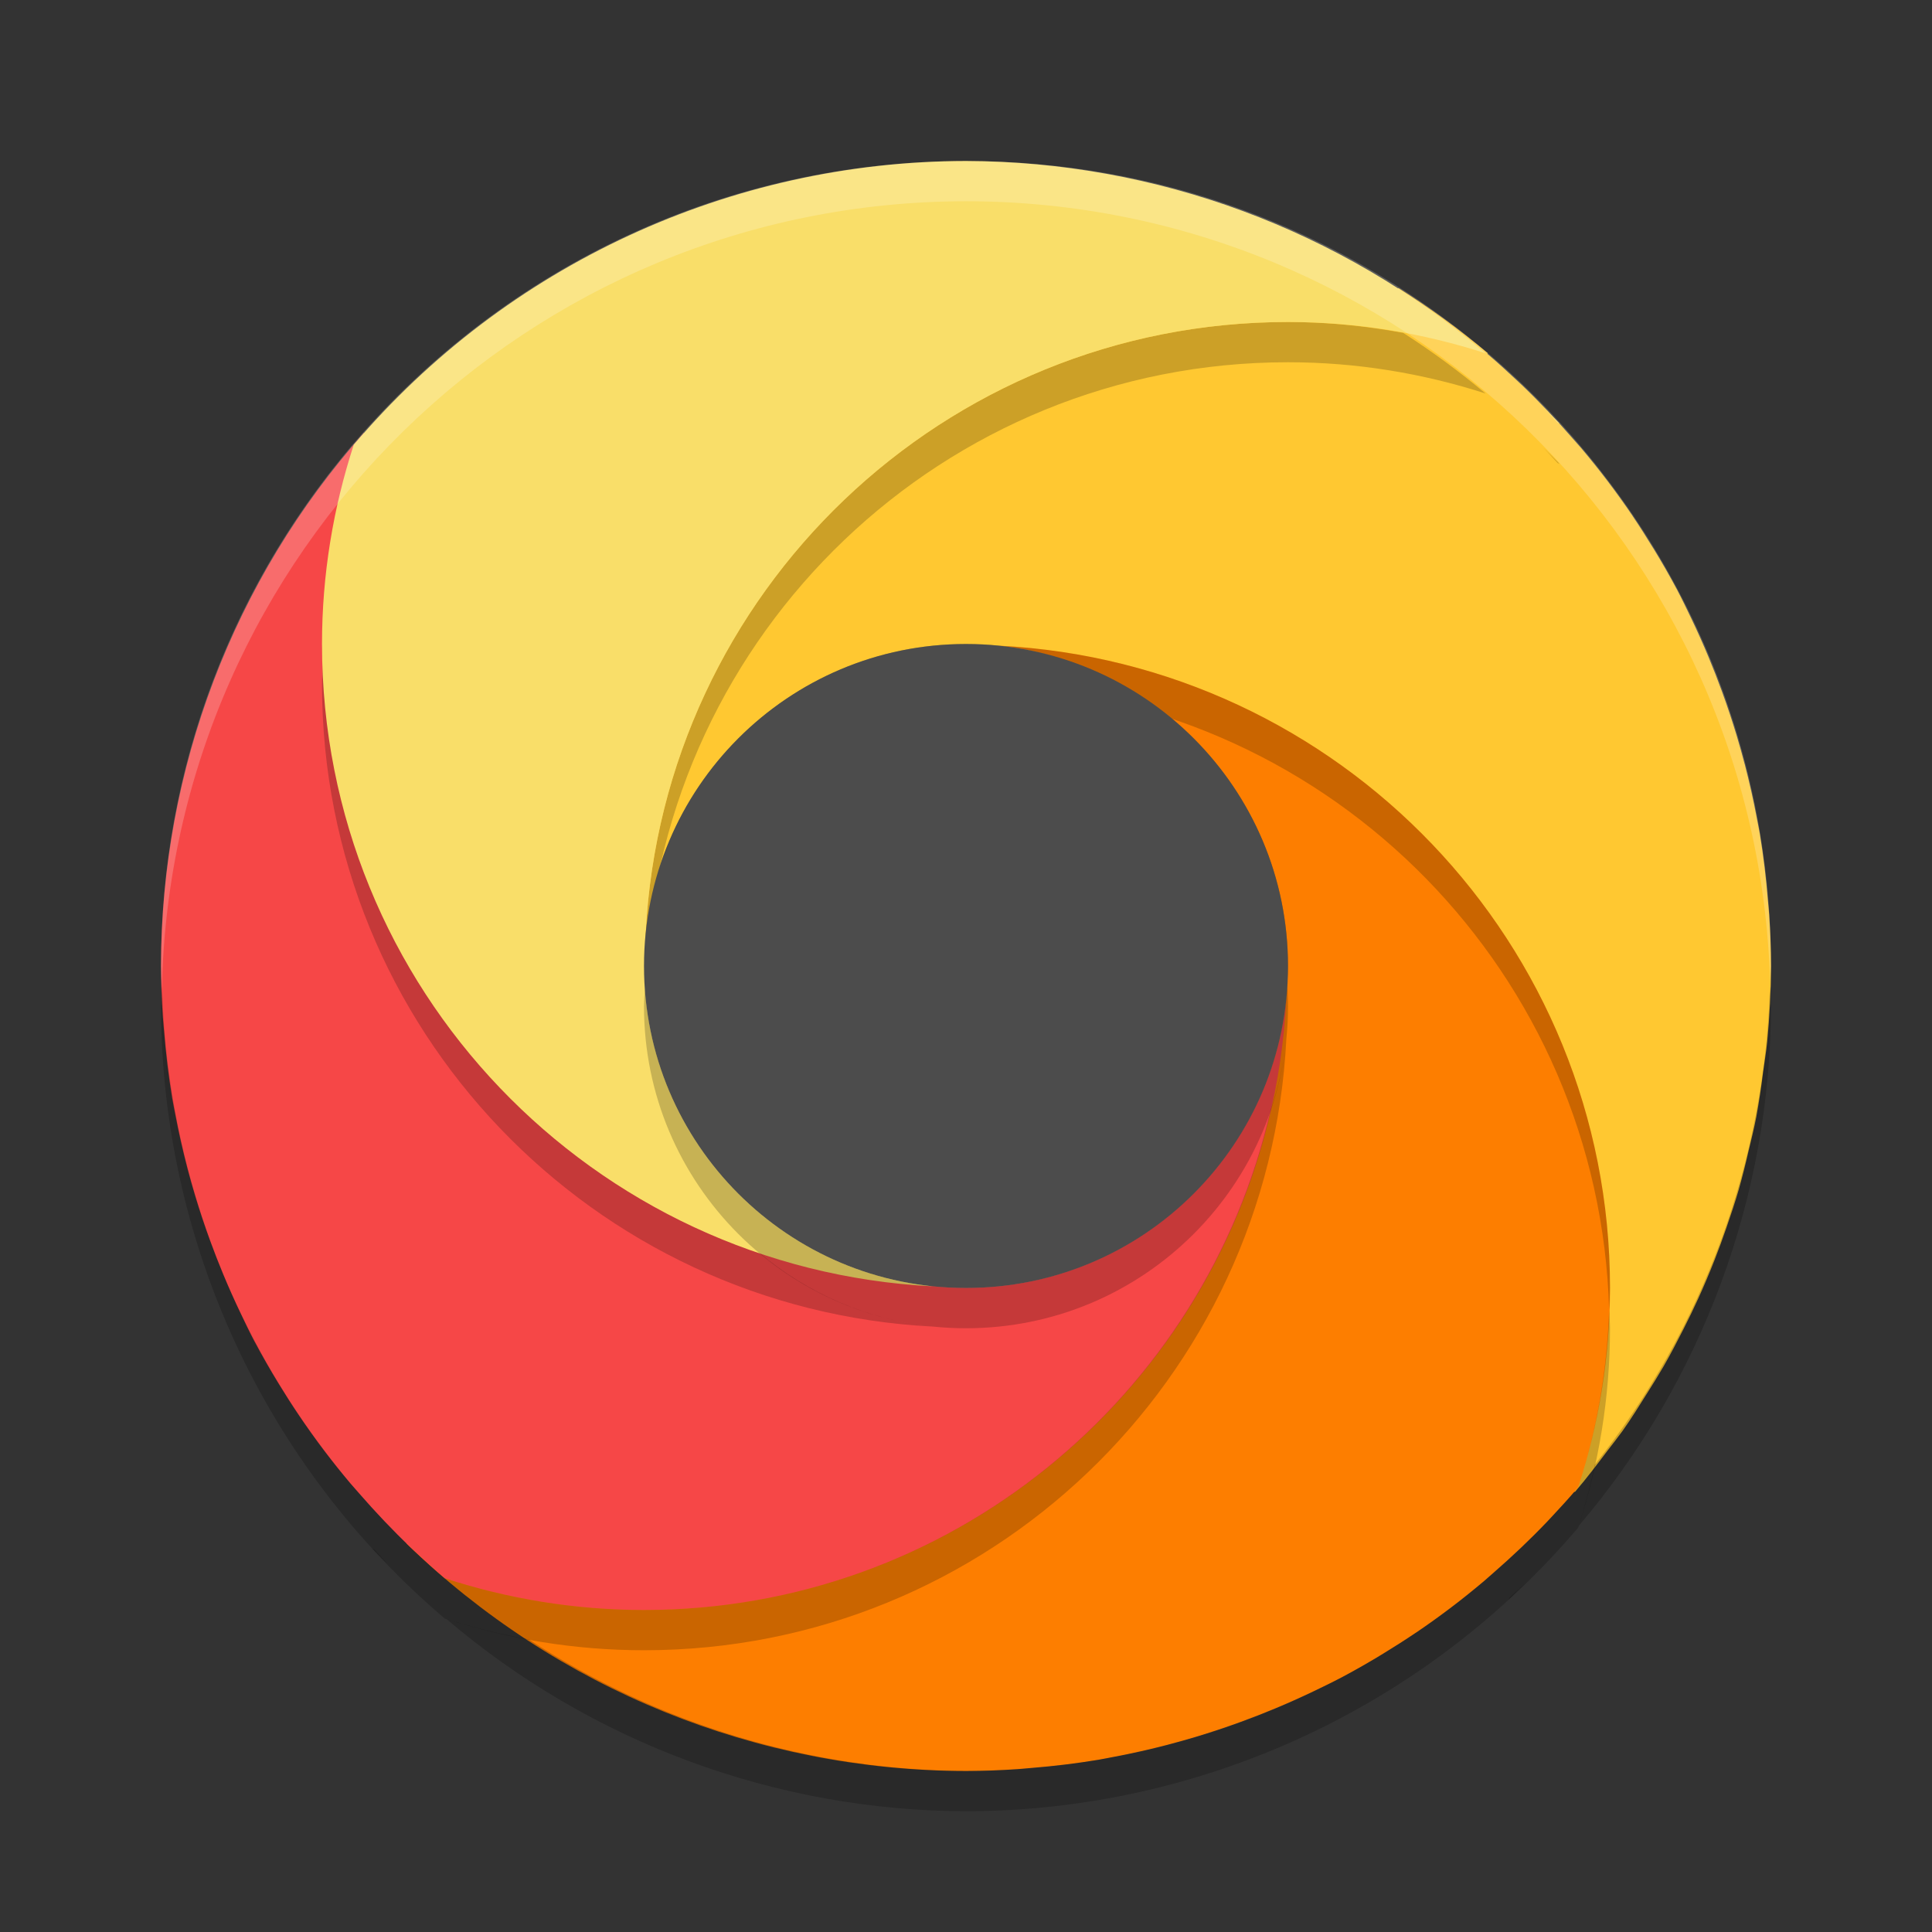
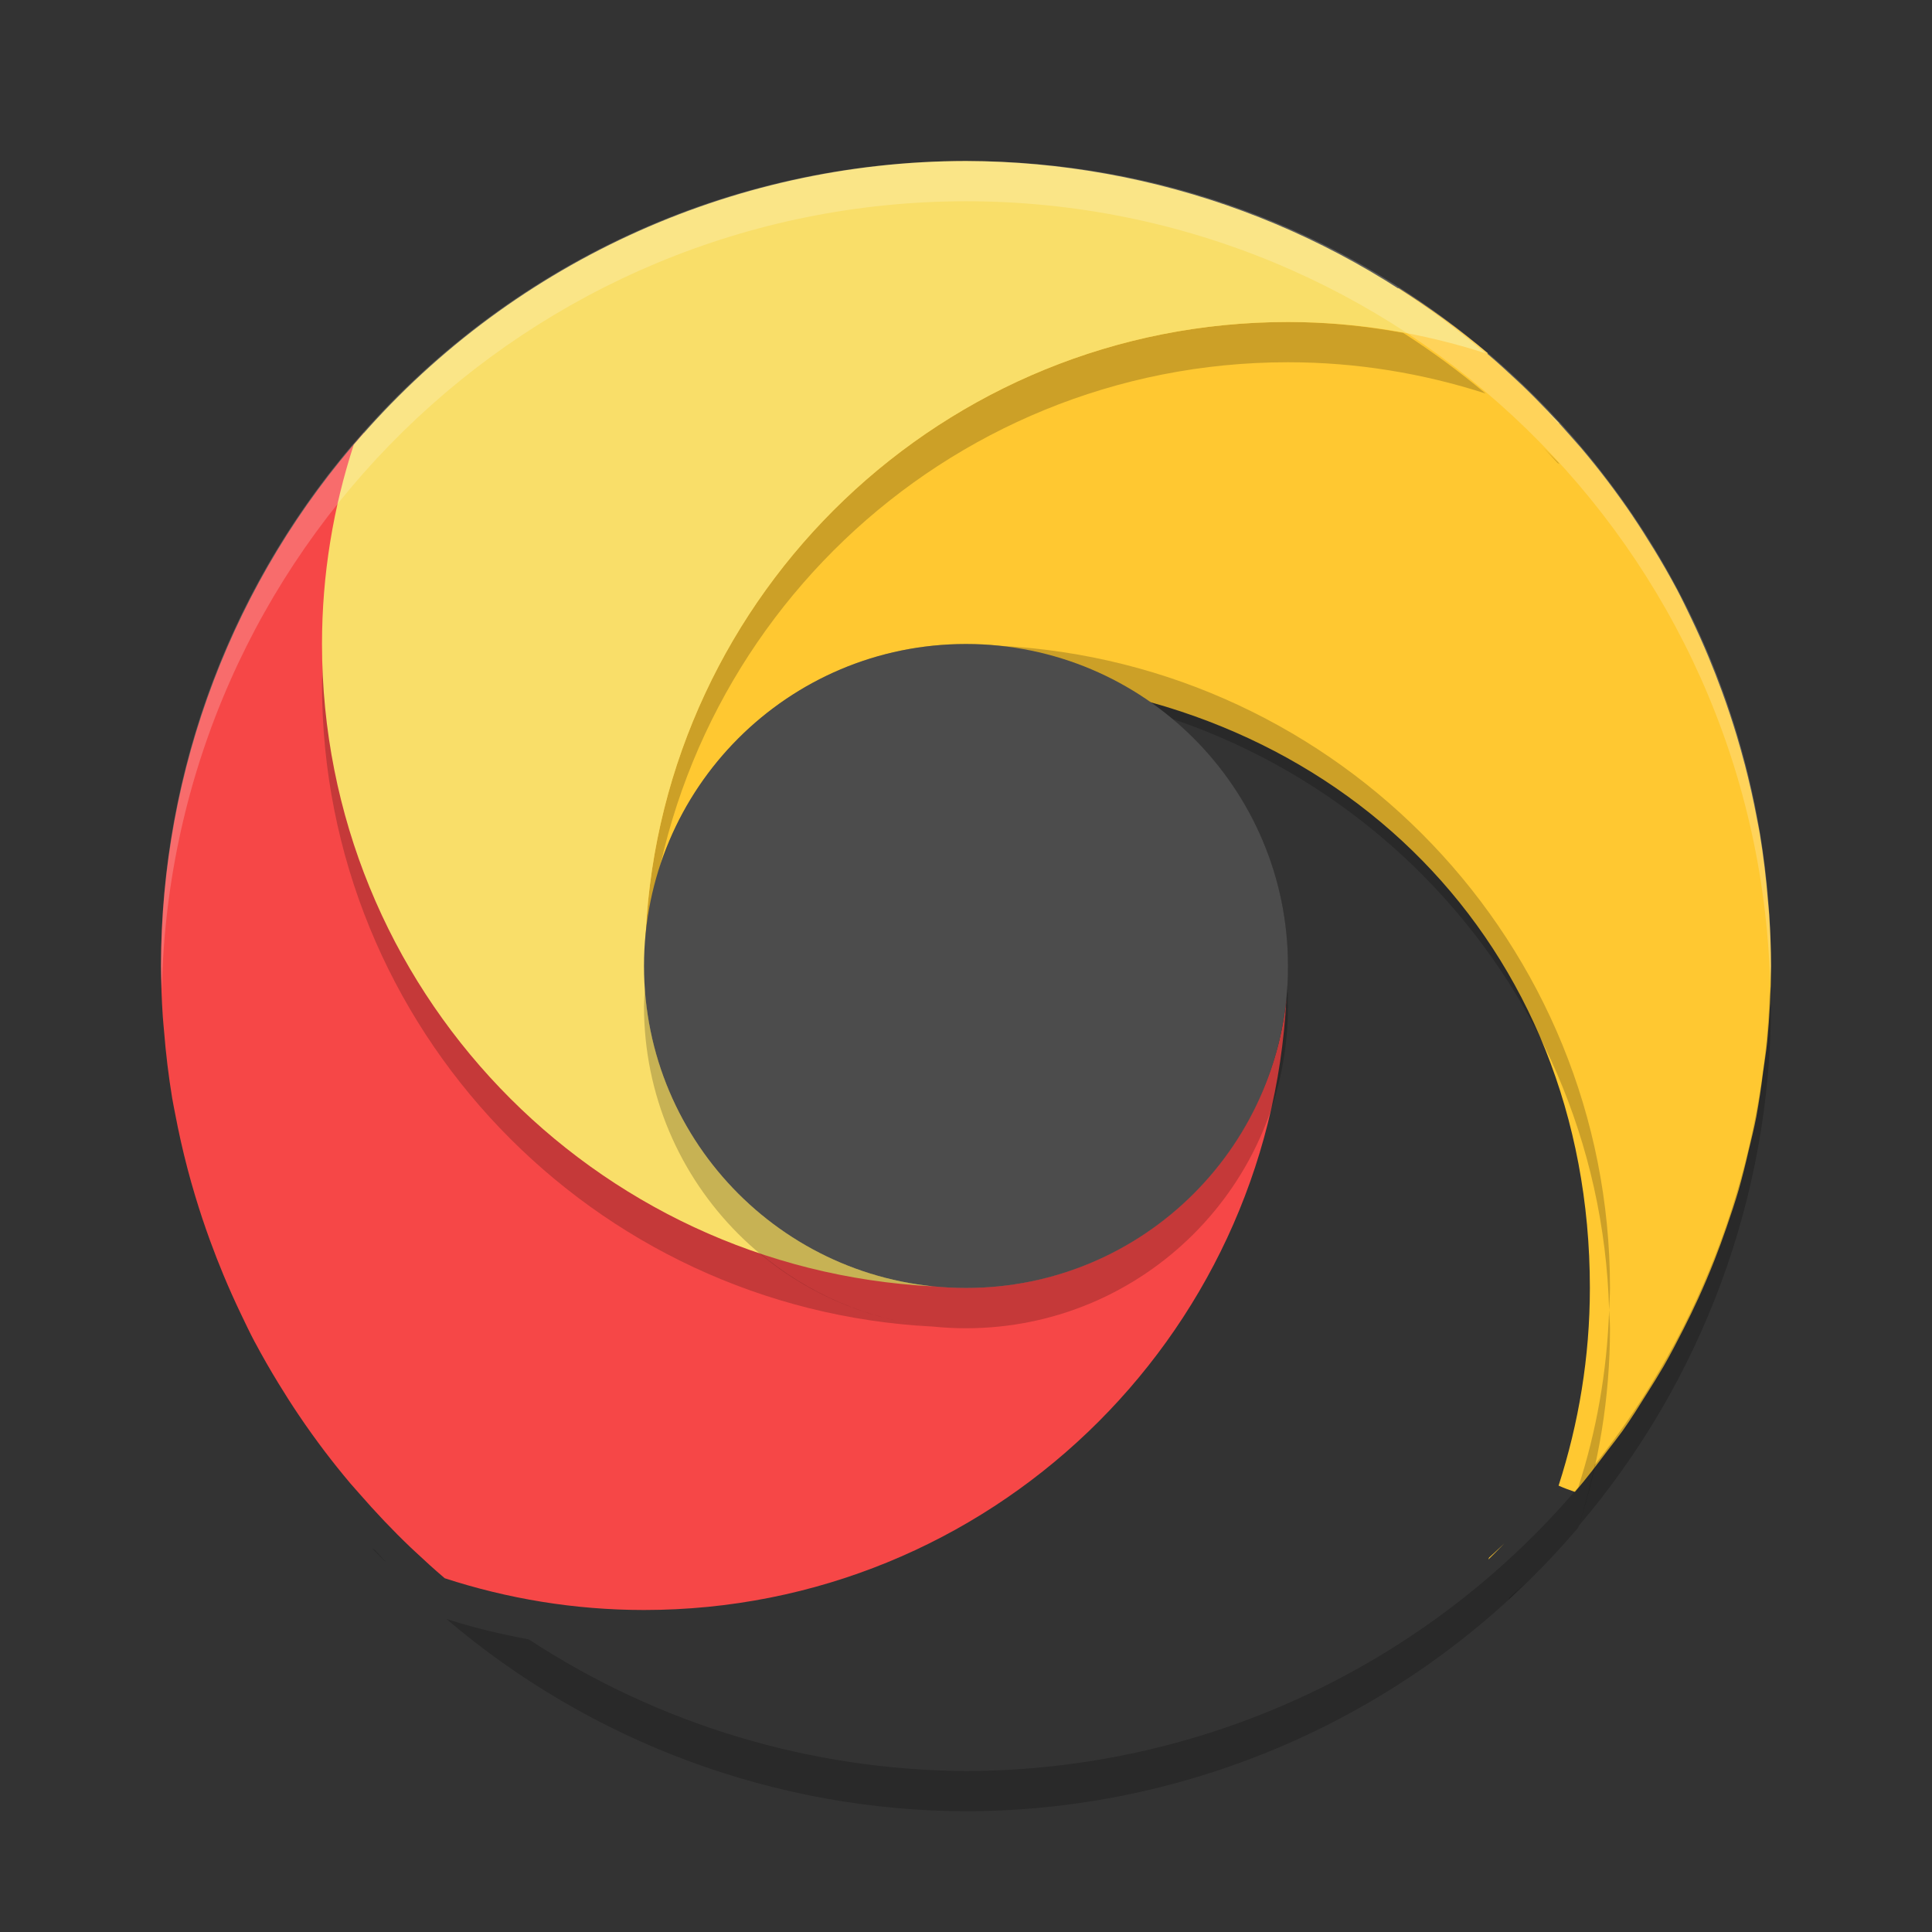
<svg xmlns="http://www.w3.org/2000/svg" xmlns:xlink="http://www.w3.org/1999/xlink" width="384pt" height="384pt" version="1.1" viewBox="0 0 384 384">
  <rect x="0" y="0" width="384" height="384" fill="#333333" stroke="none" />
  <defs>
    <filter id="alpha" width="100%" height="100%" x="0%" y="0%" filterUnits="objectBoundingBox">
      <feColorMatrix in="SourceGraphic" type="matrix" values="0 0 0 0 1 0 0 0 0 1 0 0 0 0 1 0 0 0 1 0" />
    </filter>
    <mask id="mask0">
      <g filter="url(#alpha)">
        <rect width="384" height="384" x="0" y="0" style="fill:rgb(0%,0%,0%);fill-opacity:0.2" />
      </g>
    </mask>
    <clipPath id="clip1">
      <rect width="384" height="384" x="0" y="0" />
    </clipPath>
    <g id="surface5" clip-path="url(#clip1)">
      <path style="fill:rgb(0%,0%,0%)" d="M 192 128 C 163.922 128 140.125 146.109 131.5 171.266 C 129.852 178.457 128.715 185.852 128.328 193.453 C 131.605 161.18 158.863 136 192 136 C 194.164 136 196.328 136.109 198.484 136.328 C 198.547 136.332 198.609 136.34 198.672 136.344 C 265.051 139.773 317.977 193.641 319.828 260.422 C 319.879 258.945 320 257.488 320 256 C 320 187.559 266.242 131.836 198.672 128.344 C 198.609 128.34 198.547 128.332 198.484 128.328 C 196.328 128.109 194.164 128 192 128 Z M 351.797 196.078 C 350.781 230.688 338.566 264.031 316.984 291.109 C 316.082 295.23 315.062 299.312 313.781 303.281 C 338.34 274.461 351.883 237.863 352 200 C 351.949 198.691 351.879 197.383 351.797 196.078 Z M 312.047 297.406 C 311.27 298.277 310.484 299.145 309.688 300 C 310.484 299.145 311.27 298.277 312.047 297.406 Z M 312.047 305.406 C 311.27 306.277 310.484 307.145 309.688 308 C 310.484 307.145 311.27 306.277 312.047 305.406 Z M 302.969 314.797 C 301.98 315.742 300.98 316.672 299.969 317.594 C 299.91 317.715 299.871 317.848 299.812 317.969 C 300.879 316.926 301.93 315.867 302.969 314.797 Z M 302.969 314.797" />
    </g>
    <mask id="mask1">
      <g filter="url(#alpha)">
        <rect width="384" height="384" x="0" y="0" style="fill:rgb(0%,0%,0%);fill-opacity:0.2" />
      </g>
    </mask>
    <clipPath id="clip2">
      <rect width="384" height="384" x="0" y="0" />
    </clipPath>
    <g id="surface8" clip-path="url(#clip2)">
      <path style="fill:rgb(0%,0%,0%)" d="M 256 64 C 187.559 64 131.836 117.758 128.344 185.328 C 128.34 185.391 128.332 185.453 128.328 185.516 C 128.109 187.672 128 189.836 128 192 C 128 193.383 128.117 194.734 128.203 196.094 C 128.254 195.234 128.242 194.371 128.328 193.516 C 128.332 193.453 128.34 193.391 128.344 193.328 C 131.836 125.758 187.559 72 256 72 C 269.715 72 282.895 74.223 295.281 78.219 C 290.078 73.855 284.605 69.824 278.891 66.156 C 271.457 64.793 263.828 64 256 64 Z M 297.406 71.953 C 298.281 72.73 299.145 73.516 300 74.312 C 299.145 73.516 298.281 72.73 297.406 71.953 Z M 297.406 79.953 C 298.281 80.73 299.145 81.516 300 82.312 C 299.145 81.516 298.281 80.73 297.406 79.953 Z M 306.797 89.031 C 307.742 90.02 308.676 91.02 309.594 92.031 C 309.715 92.09 309.848 92.129 309.969 92.188 C 308.926 91.121 307.867 90.07 306.797 89.031 Z M 64.172 131.641 C 64.121 133.098 64 134.531 64 136 C 64 204.484 117.82 260.242 185.453 263.672 C 172.387 262.344 160.527 257.035 150.984 249.047 C 101.535 232.344 65.715 186.359 64.172 131.641 Z M 64.172 131.641" />
    </g>
    <mask id="mask2">
      <g filter="url(#alpha)">
        <rect width="384" height="384" x="0" y="0" style="fill:rgb(0%,0%,0%);fill-opacity:0.2" />
      </g>
    </mask>
    <clipPath id="clip3">
      <rect width="384" height="384" x="0" y="0" />
    </clipPath>
    <g id="surface11" clip-path="url(#clip3)">
-       <path style="fill:rgb(0%,0%,0%)" d="M 64 128 C 64 129.207 64.137 130.379 64.172 131.578 Z M 32.203 195.922 C 32.117 197.281 32.051 198.641 32 200 C 32.07 246.863 52.68 291.34 88.391 321.688 C 100.871 325.75 114.164 328 128 328 C 196.484 328 252.242 274.18 255.672 206.547 C 255.172 211.473 254.055 216.203 252.5 220.734 C 239.461 277.562 188.789 320 128 320 C 114.164 320 100.871 317.75 88.391 313.688 C 53.777 284.199 33.348 241.379 32.203 195.922 Z M 32.203 195.922" />
-     </g>
+       </g>
    <mask id="mask3">
      <g filter="url(#alpha)">
        <rect width="384" height="384" x="0" y="0" style="fill:rgb(0%,0%,0%);fill-opacity:0.2" />
      </g>
    </mask>
    <clipPath id="clip4">
      <rect width="384" height="384" x="0" y="0" />
    </clipPath>
    <g id="surface14" clip-path="url(#clip4)">
      <path style="fill:rgb(0%,0%,0%)" d="M 198.547 136.328 C 229.473 139.469 253.816 164.648 255.797 195.906 C 255.875 194.605 256 193.305 256 192 C 256 172.281 247.039 154.695 233.016 142.953 C 222.102 139.266 210.555 136.938 198.547 136.328 Z M 319.828 260.359 C 319.406 272.621 317.316 284.453 313.688 295.609 C 283.34 331.32 238.863 351.93 192 352 C 161.121 351.848 130.941 342.766 105.109 325.844 C 99.523 324.816 94.035 323.496 88.719 321.781 C 117.539 346.34 154.137 359.883 192 360 C 238.863 359.93 283.34 339.32 313.688 303.609 C 317.75 291.129 320 277.836 320 264 C 320 262.773 319.863 261.578 319.828 260.359 Z M 74.031 307.812 C 75.074 308.879 76.133 309.93 77.203 310.969 C 76.258 309.98 75.324 308.98 74.406 307.969 C 74.285 307.91 74.152 307.871 74.031 307.812 Z M 84 309.688 C 84.855 310.484 85.719 311.27 86.594 312.047 C 85.719 311.27 84.855 310.484 84 309.688 Z M 84 317.688 C 84.855 318.484 85.719 319.27 86.594 320.047 C 85.719 319.27 84.855 318.484 84 317.688 Z M 84 317.688" />
    </g>
    <mask id="mask4">
      <g filter="url(#alpha)">
        <rect width="384" height="384" x="0" y="0" style="fill:rgb(0%,0%,0%);fill-opacity:0.2" />
      </g>
    </mask>
    <clipPath id="clip5">
      <rect width="384" height="384" x="0" y="0" />
    </clipPath>
    <g id="surface17" clip-path="url(#clip5)">
-       <path style="fill:rgb(100%,100%,100%)" d="M 192 32 C 103.633 32 32 103.633 32 192 C 32.035 193.555 32.094 195.105 32.172 196.656 C 33.988 109.664 104.992 40.074 192 40 C 278.512 40.055 349.309 108.867 351.828 195.344 C 351.898 194.23 351.953 193.113 352 192 C 352 103.633 280.367 32 192 32 Z M 192 32" />
+       <path style="fill:rgb(100%,100%,100%)" d="M 192 32 C 103.633 32 32 103.633 32 192 C 32.035 193.555 32.094 195.105 32.172 196.656 C 33.988 109.664 104.992 40.074 192 40 C 278.512 40.055 349.309 108.867 351.828 195.344 C 351.898 194.23 351.953 193.113 352 192 C 352 103.633 280.367 32 192 32 M 192 32" />
    </g>
    <mask id="mask5">
      <g filter="url(#alpha)">
        <rect width="384" height="384" x="0" y="0" style="fill:rgb(0%,0%,0%);fill-opacity:0.2" />
      </g>
    </mask>
    <clipPath id="clip6">
      <rect width="384" height="384" x="0" y="0" />
    </clipPath>
    <g id="surface20" clip-path="url(#clip6)">
      <path style="fill:rgb(0%,0%,0%)" d="M 255.828 195.391 C 254.027 229.34 225.996 255.957 192 256 C 158.445 255.996 130.59 230.078 128.172 196.609 C 128.086 197.738 128.027 198.867 128 200 C 128 235.348 156.652 264 192 264 C 227.348 264 256 235.348 256 200 C 256 198.461 255.941 196.926 255.828 195.391 Z M 255.828 195.391" />
    </g>
  </defs>
  <g>
    <path style="fill:rgb(100%,78.431%,19.216%)" d="M 277.984 57.281 C 269.238 58.91 260.508 60.797 256 60.797 C 219.059 60.797 176.066 76.348 150.594 107.547 C 128.844 134.188 121.875 174.086 120.297 205.234 C 121.867 189.777 142.527 186.699 153.109 178.016 C 164.621 168.566 174.734 134.406 192 134.406 C 194.164 134.406 196.328 134.516 198.484 134.734 C 198.547 134.738 198.609 134.746 198.672 134.75 C 266.242 138.242 316 187.559 316 256 C 316 269.715 313.777 282.895 309.781 295.281 C 310.902 295.781 311.969 296.164 313.031 296.531 C 313.051 296.504 313.074 296.48 313.094 296.453 C 315.352 293.84 317.41 291.098 319.484 288.359 C 320.5 287.066 321.496 285.762 322.469 284.438 C 324.223 281.969 325.816 279.402 327.422 276.844 C 328.535 275.105 329.613 273.344 330.656 271.562 C 332.059 269.125 333.355 266.629 334.625 264.125 C 335.637 262.141 336.605 260.133 337.531 258.109 C 338.684 255.582 339.766 253.023 340.781 250.438 C 341.621 248.297 342.41 246.141 343.156 243.969 C 344.016 241.473 344.859 238.973 345.594 236.438 C 346.297 233.926 346.938 231.402 347.516 228.859 C 348.059 226.578 348.637 224.305 349.078 222 C 349.617 219.02 350.07 216.023 350.438 213.016 C 350.703 211.012 351.059 209.031 351.25 207.016 C 351.734 202.023 351.984 197.016 352 192 C 351.988 188.637 351.867 185.277 351.641 181.922 C 351.641 181.906 351.641 181.891 351.641 181.875 C 351.578 180.926 351.469 179.98 351.391 179.031 C 351.039 174.582 350.504 170.152 349.781 165.75 C 349.613 164.762 349.406 163.781 349.219 162.797 C 349.207 162.738 349.199 162.684 349.188 162.625 C 348.504 159.004 347.695 155.41 346.766 151.844 C 346.762 151.832 346.754 151.824 346.75 151.812 C 346.27 149.98 345.762 148.156 345.219 146.344 C 344.316 143.34 343.328 140.367 342.25 137.422 C 341.414 135.129 340.531 132.859 339.594 130.609 C 338.52 128.027 337.379 125.477 336.172 122.953 C 335.277 121.09 334.387 119.219 333.422 117.391 C 333.406 117.355 333.391 117.316 333.375 117.281 L 333.359 117.266 C 331.875 114.48 330.305 111.738 328.656 109.047 C 328.629 109 328.594 108.953 328.562 108.906 C 327.273 106.797 325.949 104.707 324.562 102.656 L 324.531 102.609 C 324.52 102.59 324.512 102.566 324.5 102.547 C 322.883 100.156 321.188 97.805 319.438 95.5 C 317.816 93.363 316.137 91.277 314.406 89.219 C 314.387 89.191 314.363 89.168 314.344 89.141 C 313.77 88.48 313.191 87.824 312.609 87.172 C 309.383 83.469 306.004 79.887 302.422 76.469 C 302.375 76.426 302.328 76.387 302.281 76.344 C 302.023 76.098 301.762 75.852 301.5 75.609 C 299.578 73.805 297.629 72.027 295.609 70.312 C 295.648 70.273 295.664 70.242 295.703 70.203 C 290.098 65.496 284.18 61.18 277.984 57.281 Z M 308.047 297.406 C 307.27 298.281 306.484 299.145 305.688 300 C 306.484 299.145 307.27 298.281 308.047 297.406 Z M 298.969 306.797 C 297.98 307.742 296.98 308.676 295.969 309.594 C 295.91 309.715 295.871 309.848 295.812 309.969 C 296.879 308.926 297.93 307.867 298.969 306.797 Z M 298.969 306.797" />
-     <path style="fill:rgb(99.216%,49.412%,0%)" d="M 198.547 128.328 C 230.82 131.605 245.594 159.66 245.594 192.797 C 245.594 194.961 245.484 197.125 245.266 199.281 C 245.262 199.344 245.254 199.406 245.25 199.469 C 241.758 267.039 196.441 316.797 128 316.797 C 114.285 316.797 94.355 306.402 81.969 302.406 C 82.375 302.754 81.805 304.449 80.812 306.812 C 110.609 335.73 150.477 351.934 192 352 C 195.363 351.988 198.723 351.867 202.078 351.641 C 202.094 351.641 202.109 351.641 202.125 351.641 C 203.074 351.578 204.02 351.469 204.969 351.391 C 209.418 351.039 213.848 350.504 218.25 349.781 C 219.238 349.613 220.219 349.406 221.203 349.219 C 221.262 349.207 221.316 349.199 221.375 349.188 C 224.996 348.504 228.59 347.695 232.156 346.766 C 232.168 346.762 232.176 346.754 232.188 346.75 C 234.02 346.27 235.844 345.762 237.656 345.219 C 240.66 344.316 243.633 343.328 246.578 342.25 C 248.871 341.414 251.141 340.531 253.391 339.594 C 255.973 338.52 258.523 337.379 261.047 336.172 C 262.91 335.277 264.781 334.387 266.609 333.422 C 266.645 333.406 266.684 333.391 266.719 333.375 L 266.734 333.359 C 269.52 331.875 272.262 330.305 274.953 328.656 C 275 328.629 275.047 328.594 275.094 328.562 C 277.203 327.273 279.293 325.949 281.344 324.562 L 281.391 324.531 C 281.41 324.52 281.434 324.512 281.453 324.5 C 283.844 322.883 286.195 321.188 288.5 319.438 C 290.637 317.816 292.723 316.137 294.781 314.406 C 294.809 314.387 294.832 314.363 294.859 314.344 C 295.52 313.77 296.176 313.191 296.828 312.609 C 300.531 309.383 304.113 306.004 307.531 302.422 C 307.574 302.375 307.613 302.328 307.656 302.281 C 307.902 302.023 308.148 301.762 308.391 301.5 C 310.195 299.578 311.973 297.629 313.688 295.609 C 317.746 283.129 320 269.836 320 256 C 320 187.516 266.18 131.758 198.547 128.328 Z M 74.031 296.609 C 75.074 297.676 76.133 298.727 77.203 299.766 C 76.258 298.777 75.324 297.777 74.406 296.766 C 74.285 296.707 74.152 296.668 74.031 296.609 Z M 74.031 296.609" />
    <path style="fill:rgb(96.471%,27.843%,27.843%)" d="M 87.391 74.031 C 86.324 75.074 85.273 76.133 84.234 77.203 C 85.223 76.258 86.223 75.324 87.234 74.406 C 87.293 74.285 87.332 74.152 87.391 74.031 Z M 77.516 84 C 76.719 84.855 75.934 85.719 75.156 86.594 C 75.934 85.719 76.719 84.855 77.516 84 Z M 72.328 86.016 C 46.398 115.234 32.055 152.934 32 192 C 32.016 195.363 32.133 198.723 32.359 202.078 C 32.422 203.043 32.531 204.004 32.609 204.969 C 32.961 209.418 33.496 213.848 34.219 218.25 C 34.395 219.297 34.617 220.332 34.812 221.375 C 35.496 224.996 36.305 228.59 37.234 232.156 C 37.715 234 38.234 235.832 38.781 237.656 C 39.684 240.66 40.672 243.633 41.75 246.578 C 42.586 248.871 43.469 251.141 44.406 253.391 C 45.48 255.973 46.621 258.523 47.828 261.047 C 48.738 262.945 49.637 264.859 50.625 266.719 C 50.629 266.727 50.637 266.727 50.641 266.734 C 52.125 269.52 53.695 272.262 55.344 274.953 C 56.66 277.113 58.02 279.246 59.438 281.344 C 61.074 283.77 62.789 286.164 64.562 288.5 C 66.203 290.664 67.902 292.777 69.656 294.859 C 70.23 295.52 70.809 296.176 71.391 296.828 C 74.617 300.531 77.996 304.113 81.578 307.531 C 81.883 307.82 82.191 308.105 82.5 308.391 C 84.422 310.195 86.371 311.973 88.391 313.688 C 100.871 317.75 114.164 320 128 320 C 196.484 320 252.242 266.18 255.672 198.547 C 252.395 230.82 225.137 253.594 192 253.594 C 189.836 253.594 187.672 253.484 185.516 253.266 C 185.453 253.262 185.391 253.254 185.328 253.25 C 117.758 249.758 67.203 196.441 67.203 128 C 67.203 114.285 69.426 101.105 73.422 88.719 C 73.059 87.719 72.691 86.957 72.328 86.016 Z M 72.328 86.016" />
    <use mask="url(#mask0)" xlink:href="#surface5" />
    <use mask="url(#mask1)" xlink:href="#surface8" />
    <use mask="url(#mask2)" xlink:href="#surface11" />
    <use mask="url(#mask3)" xlink:href="#surface14" />
    <path style="fill:rgb(97.647%,87.059%,41.176%)" d="M 185.453 255.672 C 176.938 254.809 222.305 244.852 215.438 240.98 C 196.277 230.18 131.199 216.391 131.199 192 C 131.199 189.836 128.109 187.672 128.328 185.516 C 128.332 185.453 128.34 185.391 128.344 185.328 C 131.836 117.758 187.559 64 256 64 C 269.715 64 282.895 66.223 295.281 70.219 C 266.461 45.66 229.863 32.117 192 32 C 145.137 32.07 100.66 52.68 70.312 88.391 C 66.25 100.871 64 114.164 64 128 C 64 196.484 117.82 252.242 185.453 255.672 Z M 309.969 84.188 C 308.926 83.121 307.867 82.07 306.797 81.031 C 307.742 82.02 308.676 83.02 309.594 84.031 C 309.715 84.09 309.848 84.129 309.969 84.188 Z M 300 74.312 C 299.145 73.516 298.281 72.73 297.406 71.953 C 298.281 72.73 299.145 73.516 300 74.312 Z M 300 74.312" />
    <use mask="url(#mask4)" xlink:href="#surface17" />
    <use mask="url(#mask5)" xlink:href="#surface20" />
    <path style="fill:rgb(29.804%,29.804%,29.804%)" d="M 256 192 C 256 227.348 227.348 256 192 256 C 156.652 256 128 227.348 128 192 C 128 156.652 156.652 128 192 128 C 227.348 128 256 156.652 256 192 Z M 256 192" />
  </g>
</svg>